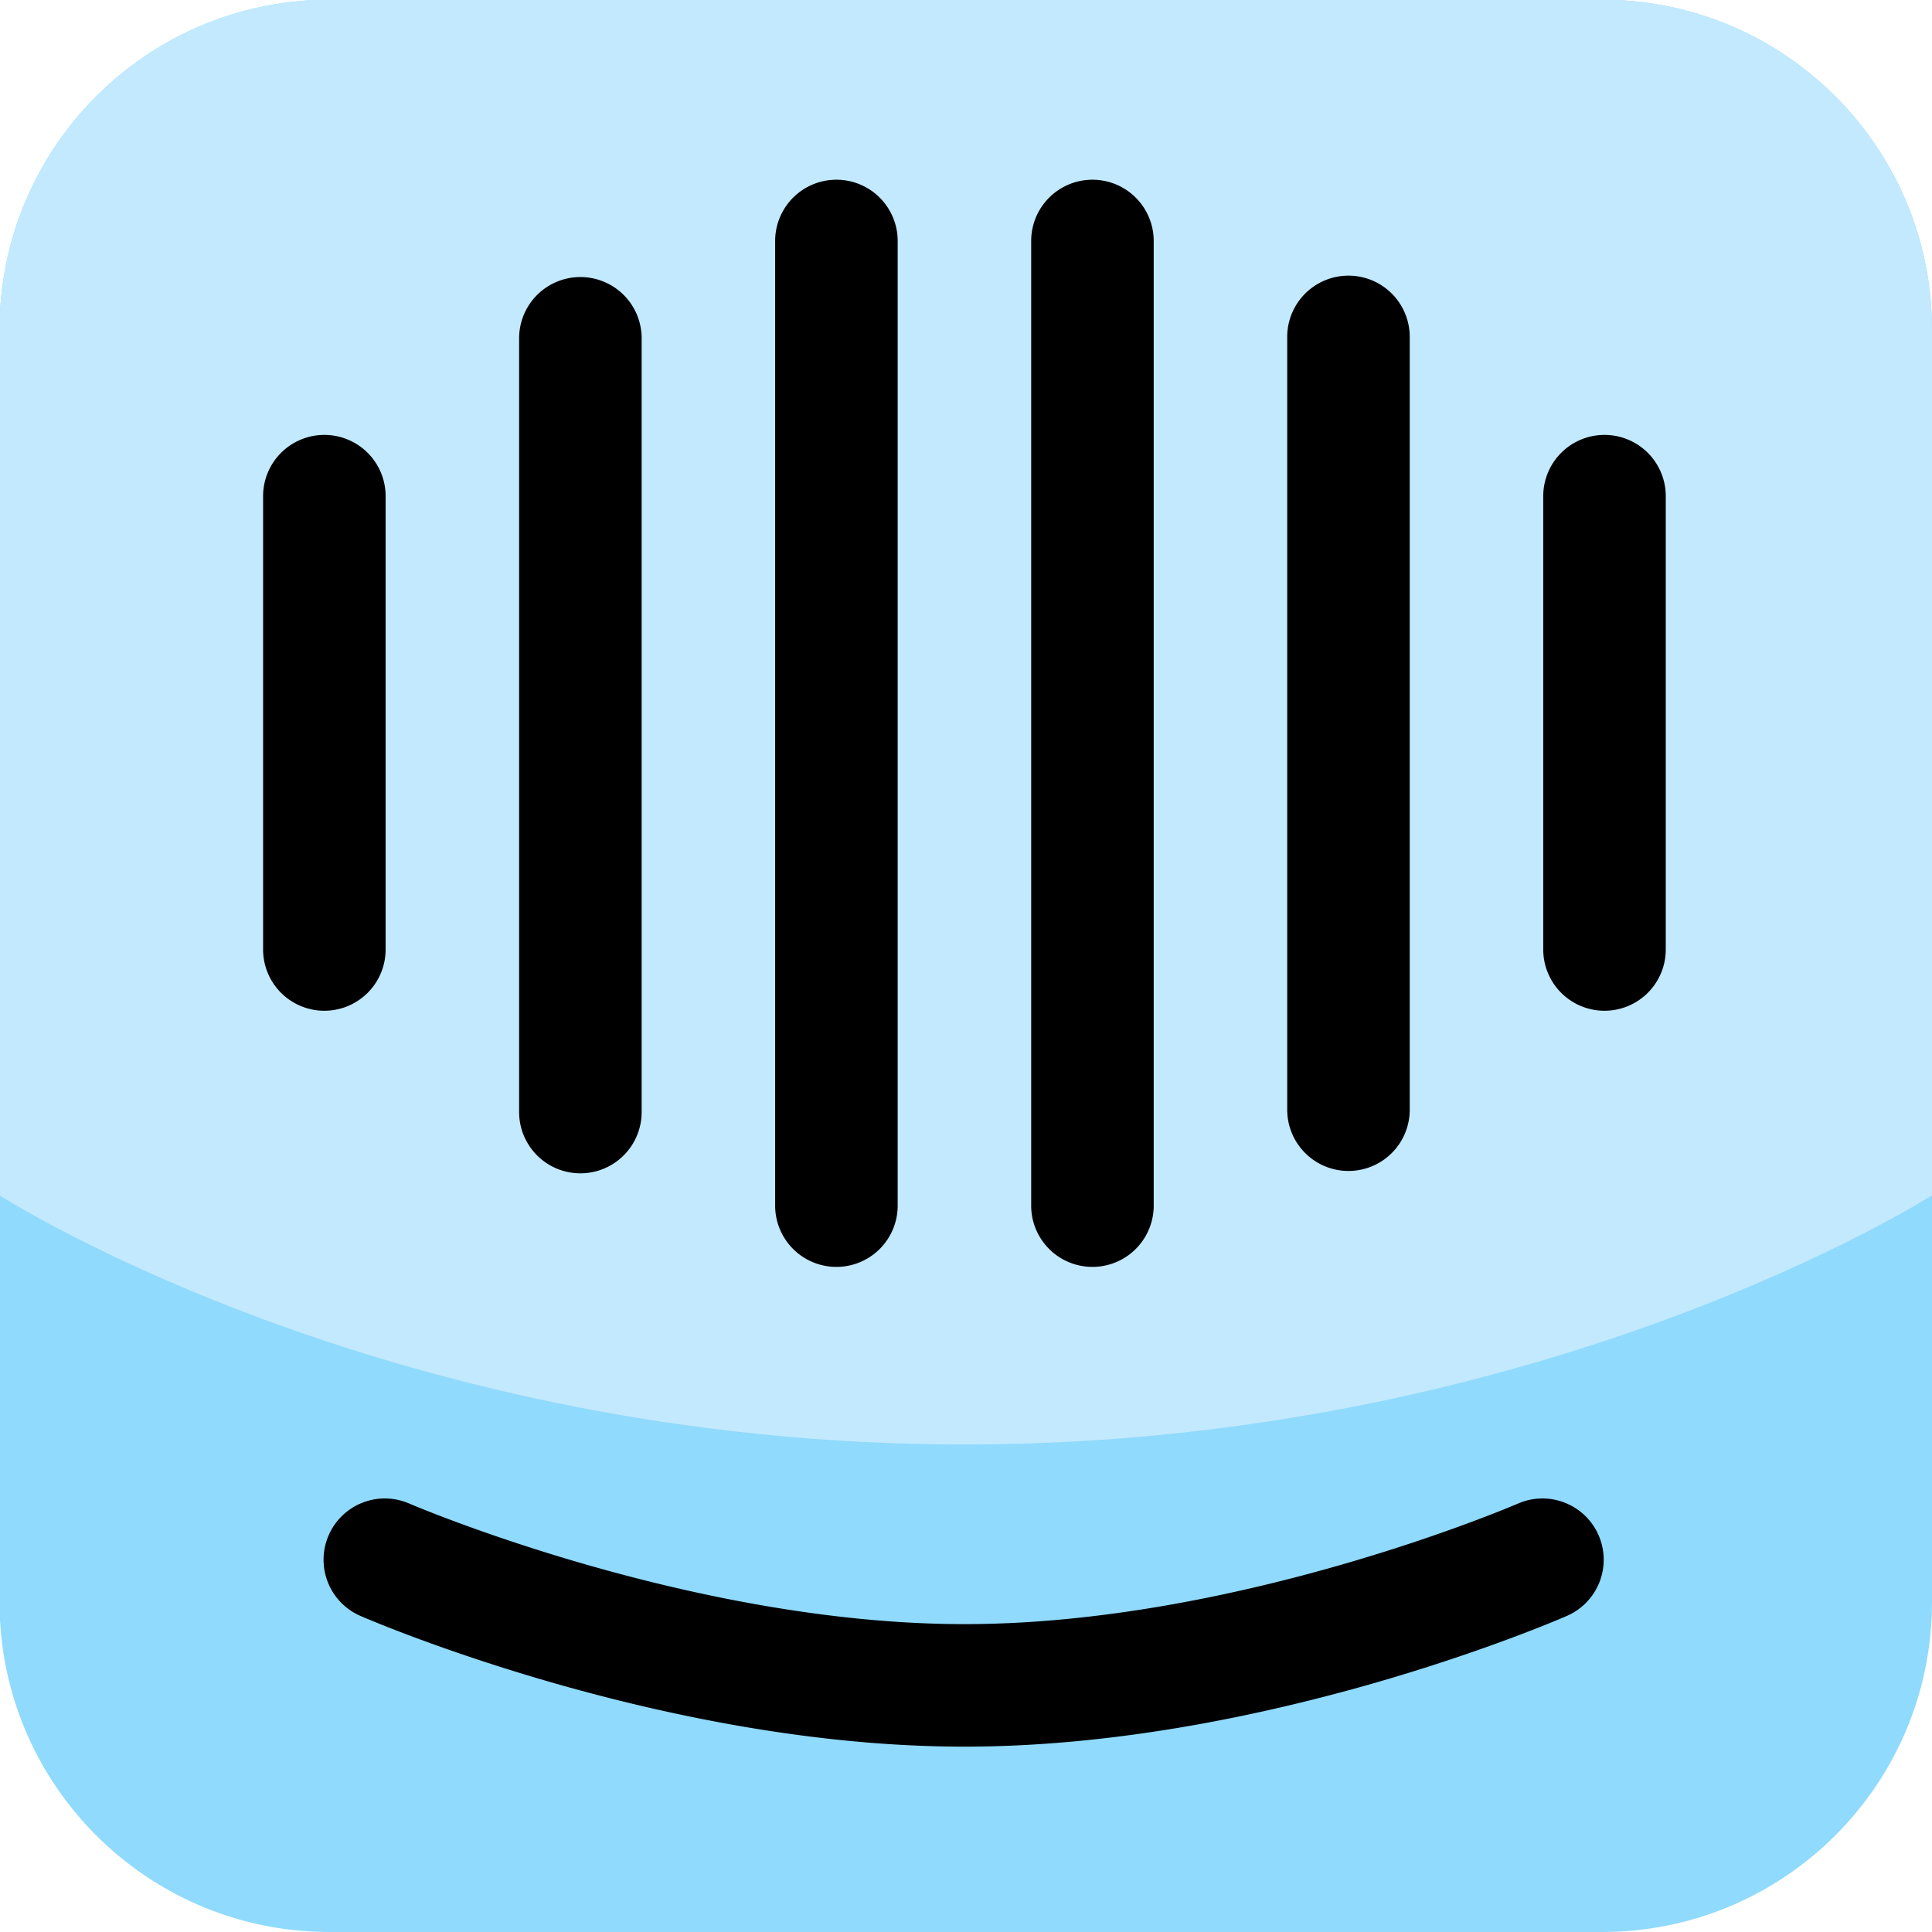
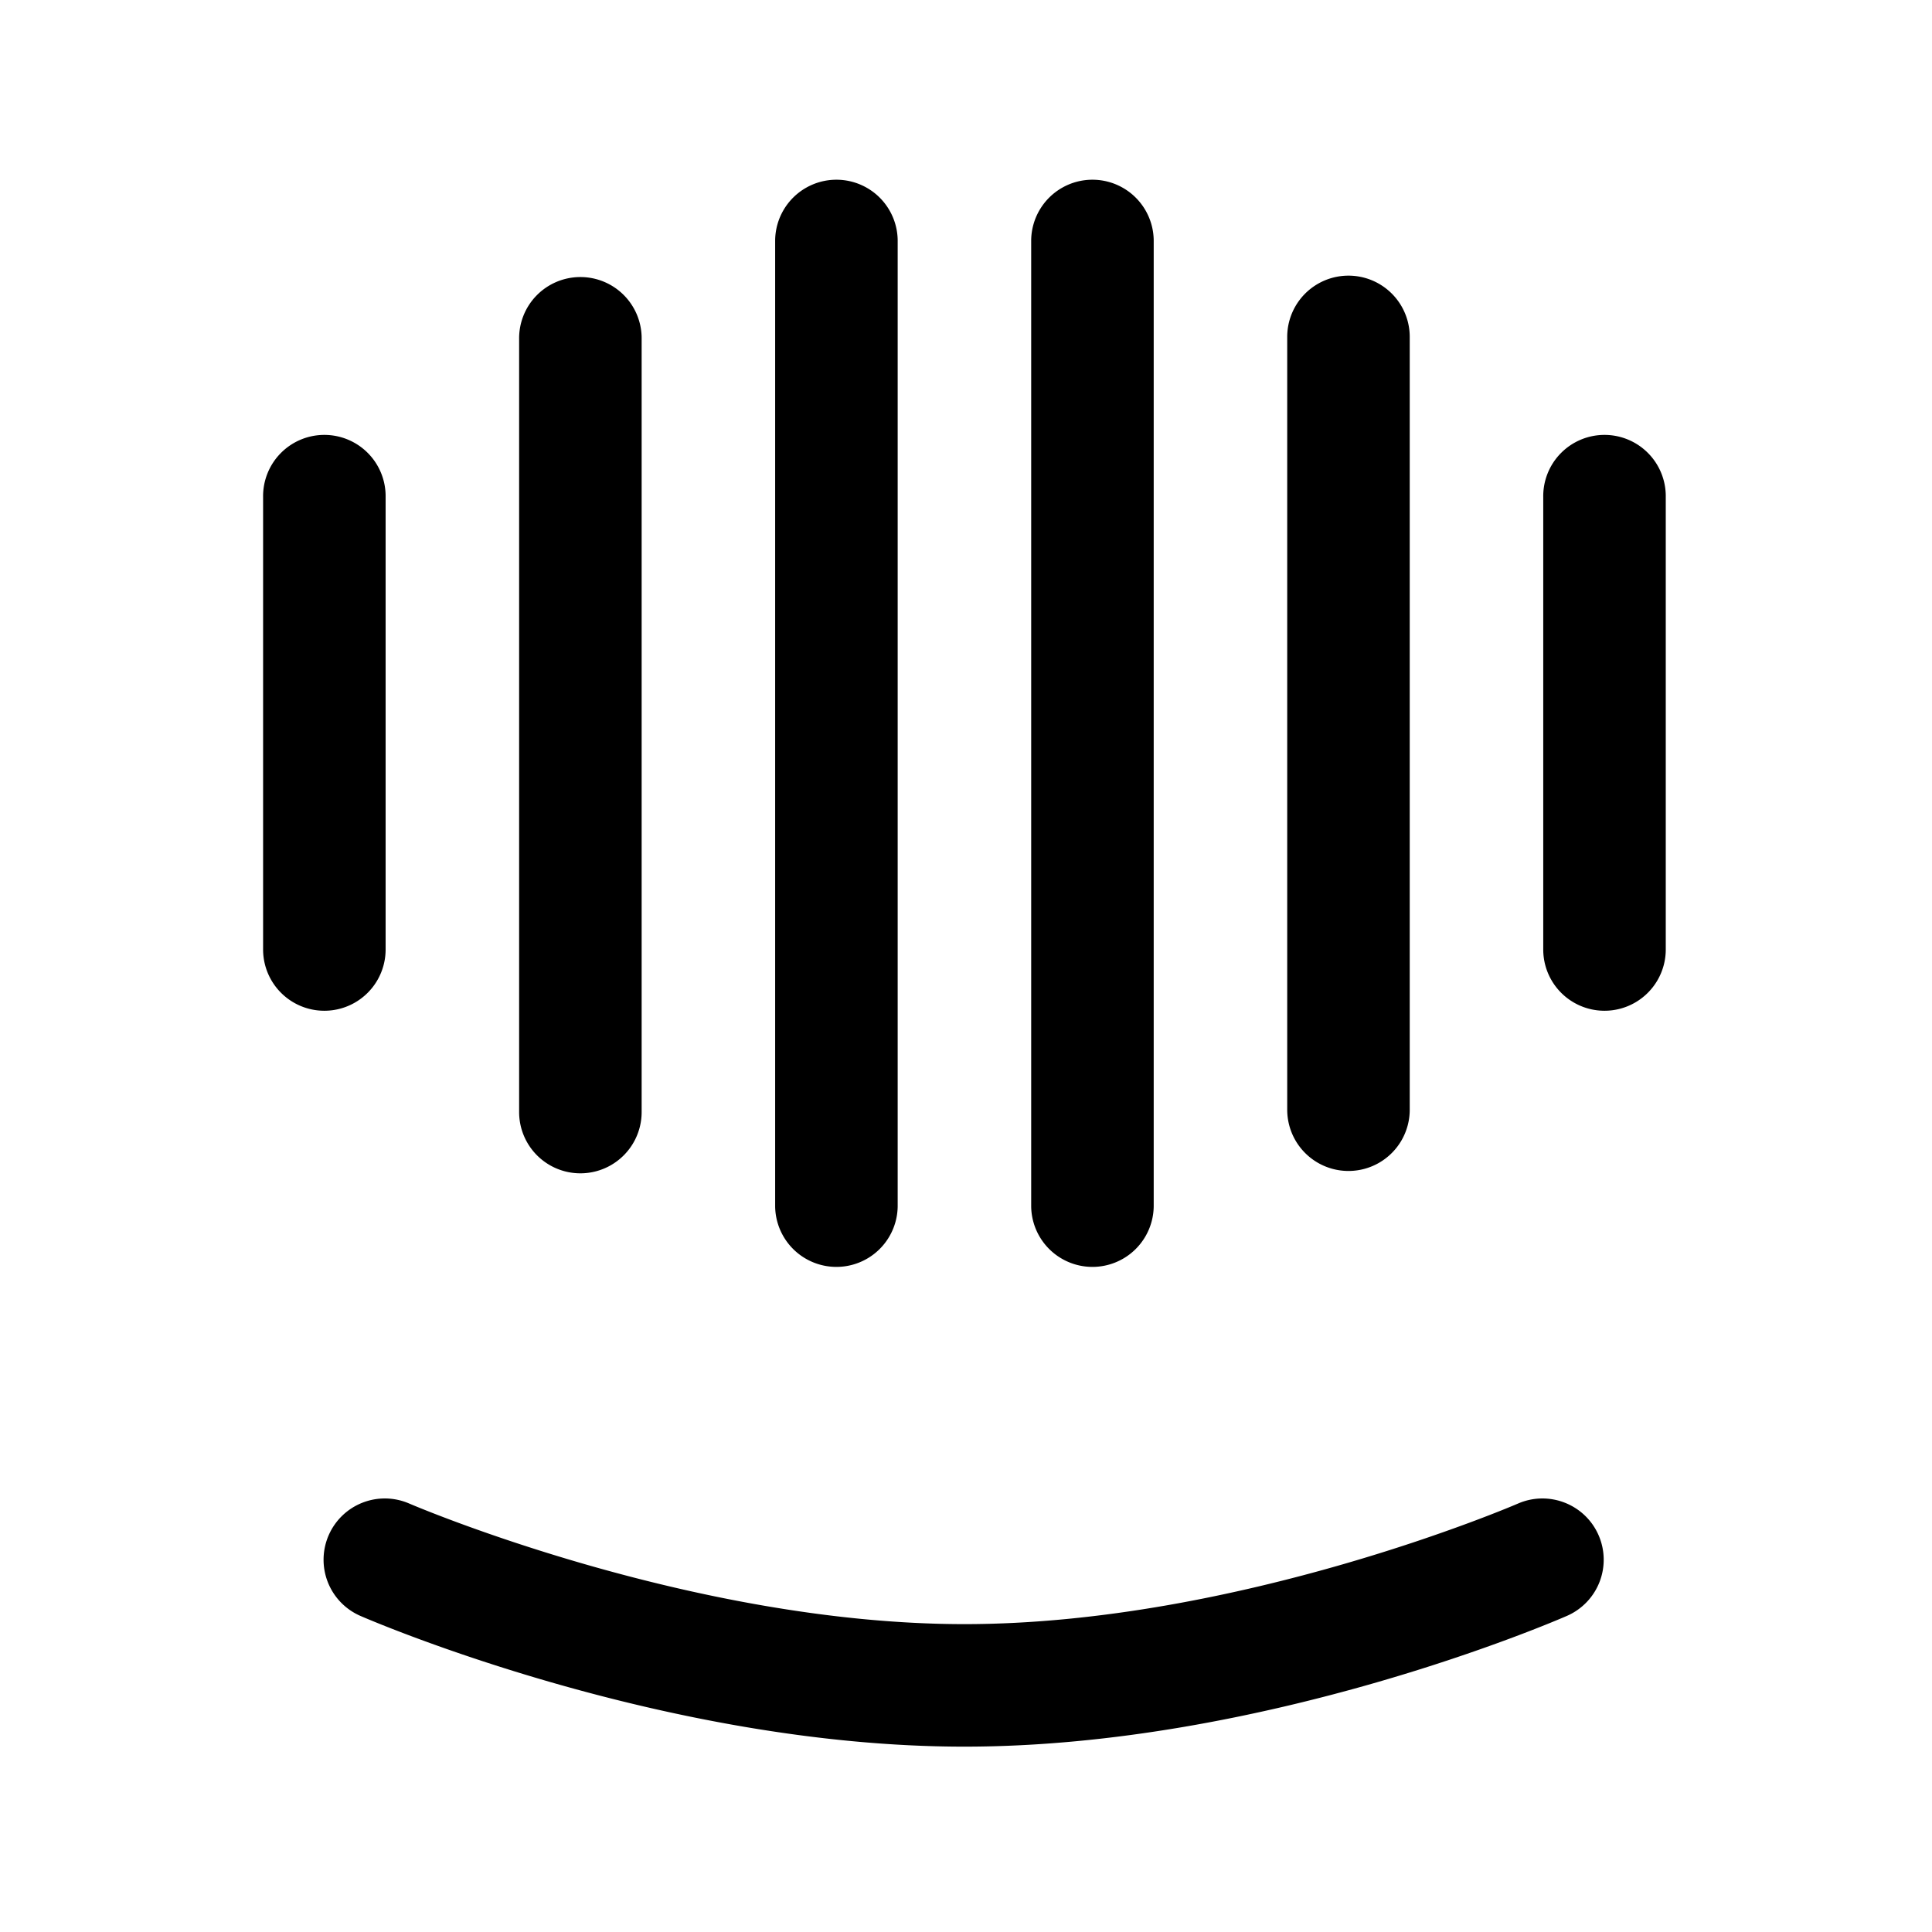
<svg xmlns="http://www.w3.org/2000/svg" width="2500" height="2500" viewBox="0 0 256 256" preserveAspectRatio="xMidYMid">
-   <path d="M43.657 256h168.626C236.426 256 256 236.429 256 212.286V43.674C256 20.164 237.438.988 214.17 0H41.77C19.268.956 1.169 18.919 0 41.364v173.232C1.201 237.666 20.288 256 43.657 256z" fill="#90DAFD" />
-   <path d="M41.77 0C19.268.956 1.169 18.92 0 41.367v117.055c1.978 1.256 52.669 32.98 127.762 32.98 76.61 0 128.238-33.018 128.238-33.018V43.677C256 20.165 237.438.988 214.17 0H41.77z" fill="#C3E9FE" />
  <path d="M152.872 159.842a8.118 8.118 0 0 1-16.235 0v-128a8.118 8.118 0 0 1 16.235 0v128M118.947 159.842a8.118 8.118 0 0 1-16.235 0v-128a8.118 8.118 0 0 1 16.235 0v128M85.021 147.354a8.117 8.117 0 1 1-16.234 0V44.955a8.118 8.118 0 1 1 16.234 0v102.399M186.797 147.042a8.117 8.117 0 1 1-16.234 0v-102.4a8.117 8.117 0 1 1 16.234 0v102.4M220.722 125.813a8.117 8.117 0 1 1-16.234 0V65.872a8.118 8.118 0 1 1 16.234 0v59.941M51.096 125.813a8.117 8.117 0 1 1-16.234 0V65.872a8.118 8.118 0 1 1 16.234 0v59.941M127.792 231.439c-39.736 0-78.41-16.616-80.037-17.324a8.116 8.116 0 0 1-4.207-10.68 8.116 8.116 0 0 1 10.676-4.209c.369.159 37.283 15.979 73.568 15.979 36.274 0 72.978-15.813 73.345-15.973 4.106-1.79 8.892.086 10.684 4.193a8.116 8.116 0 0 1-4.186 10.684c-1.618.707-40.1 17.33-79.843 17.33" />
</svg>